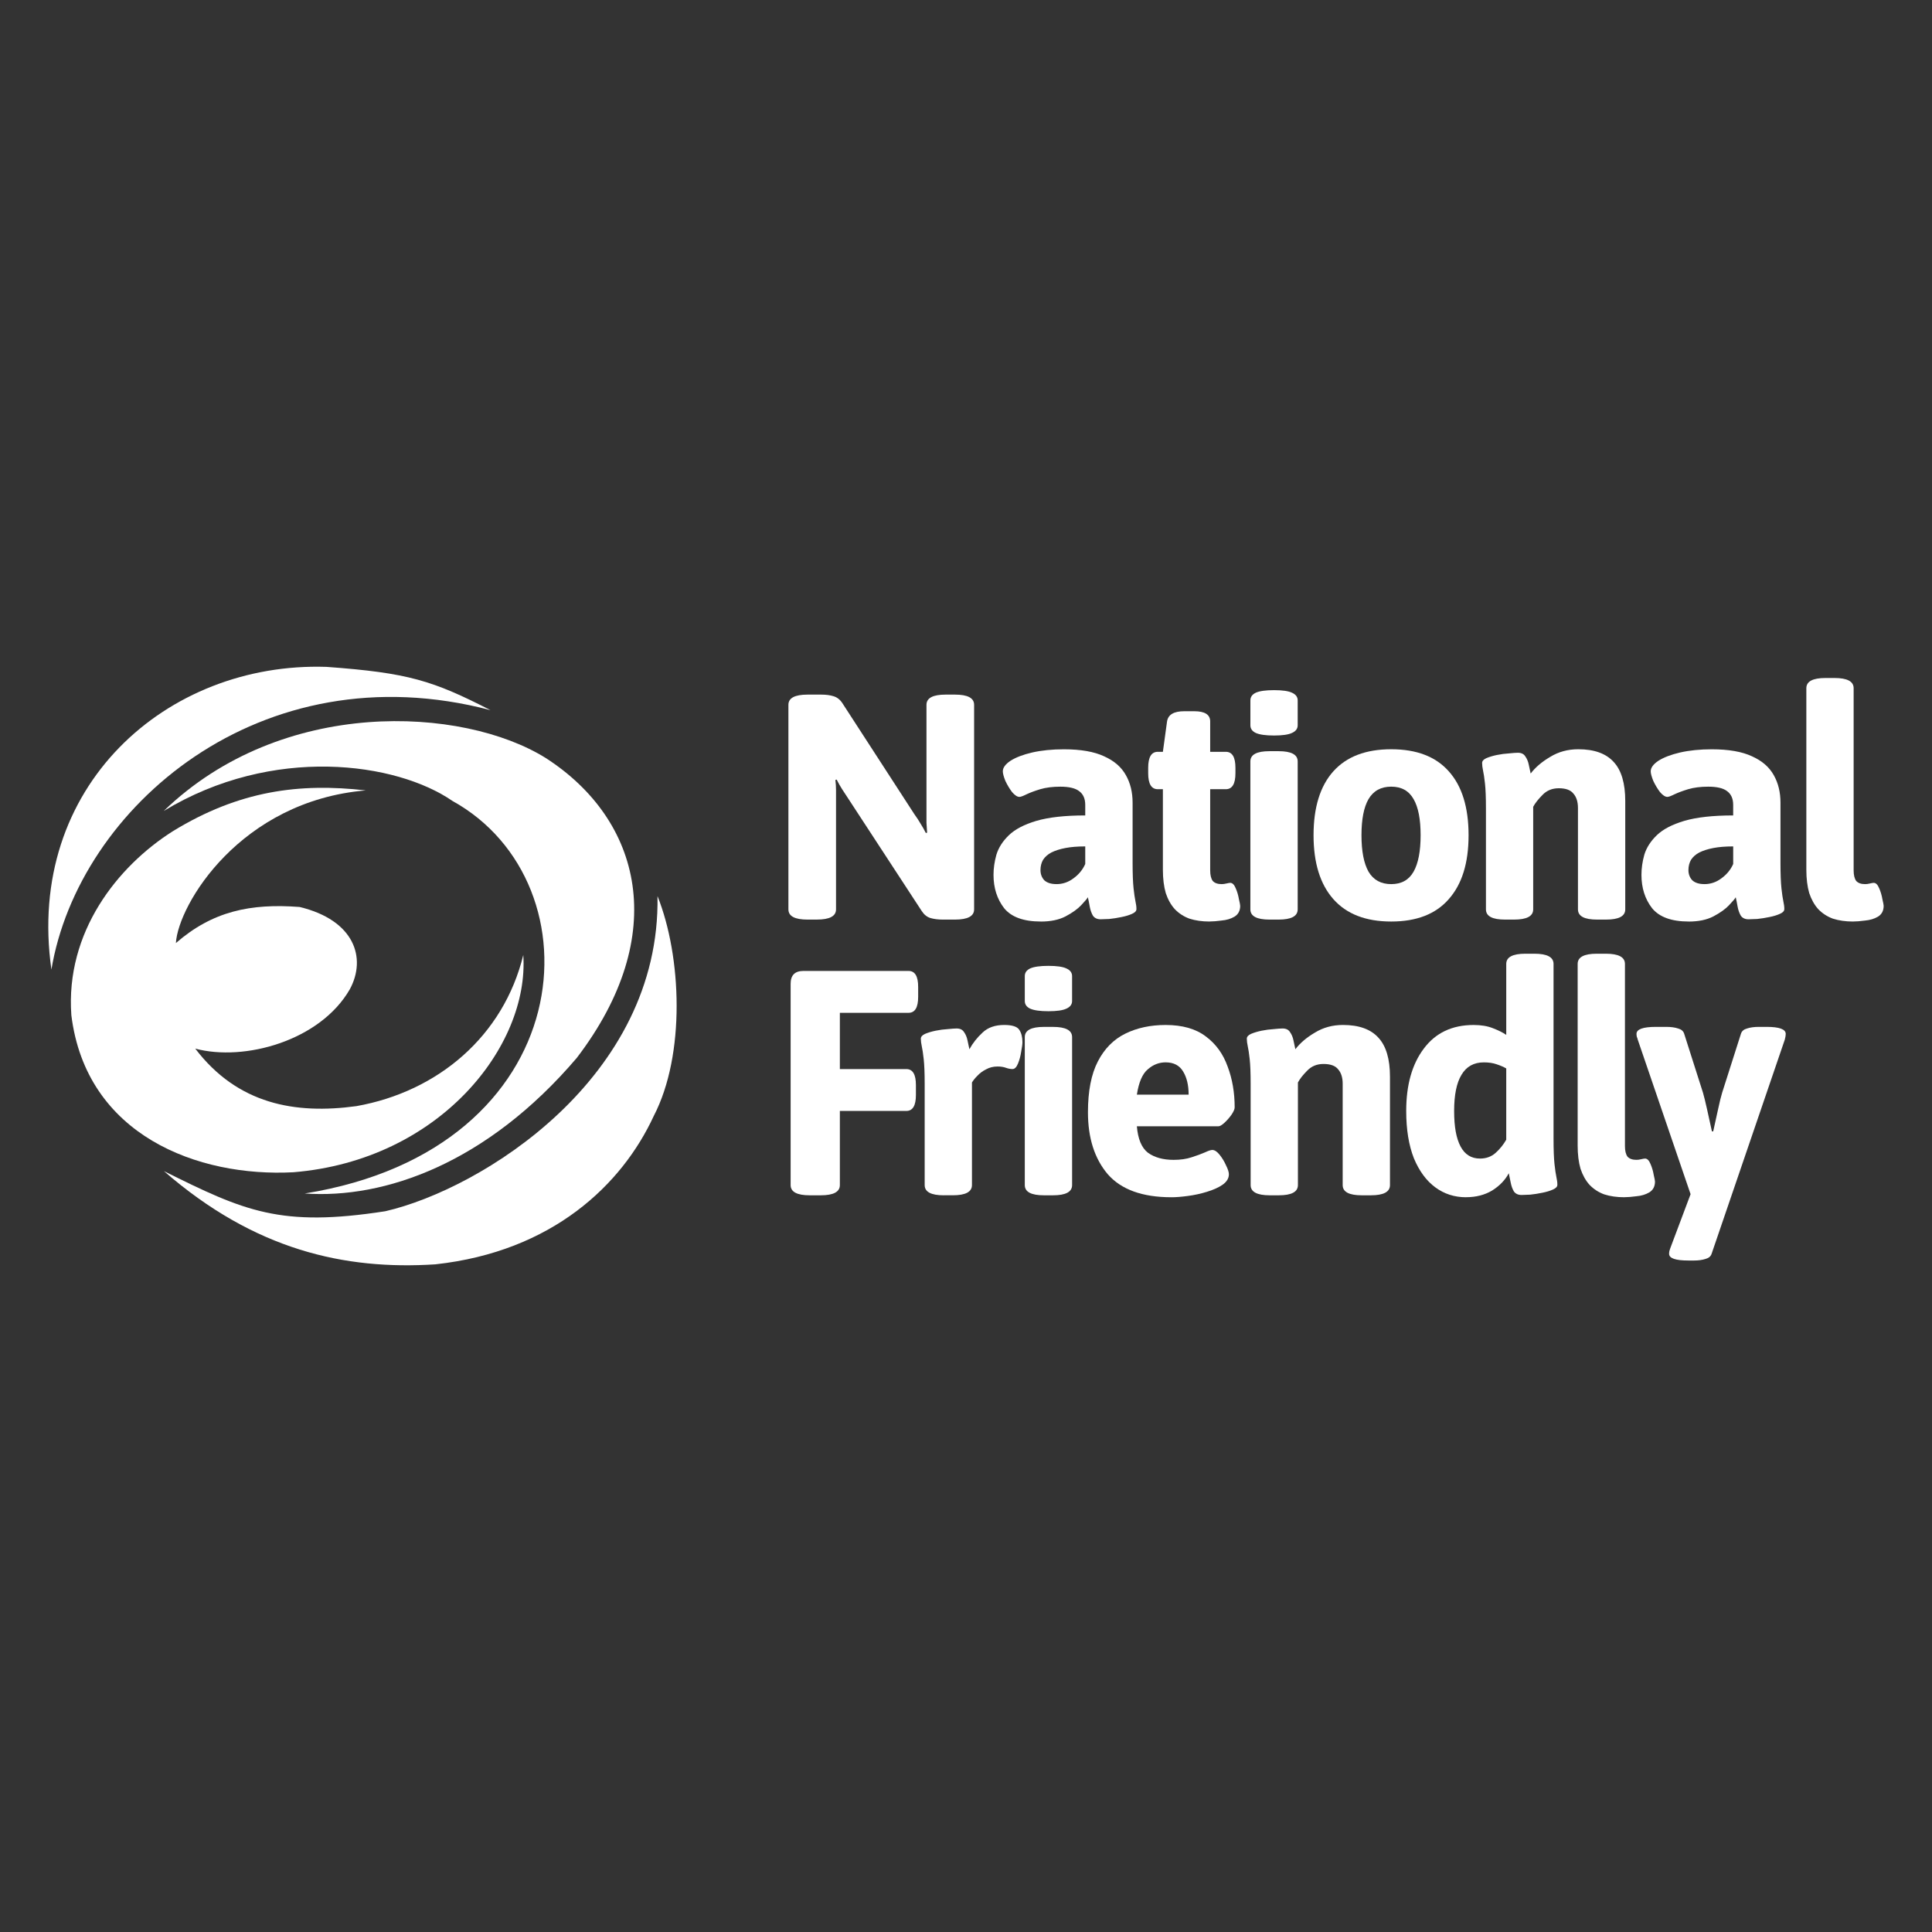
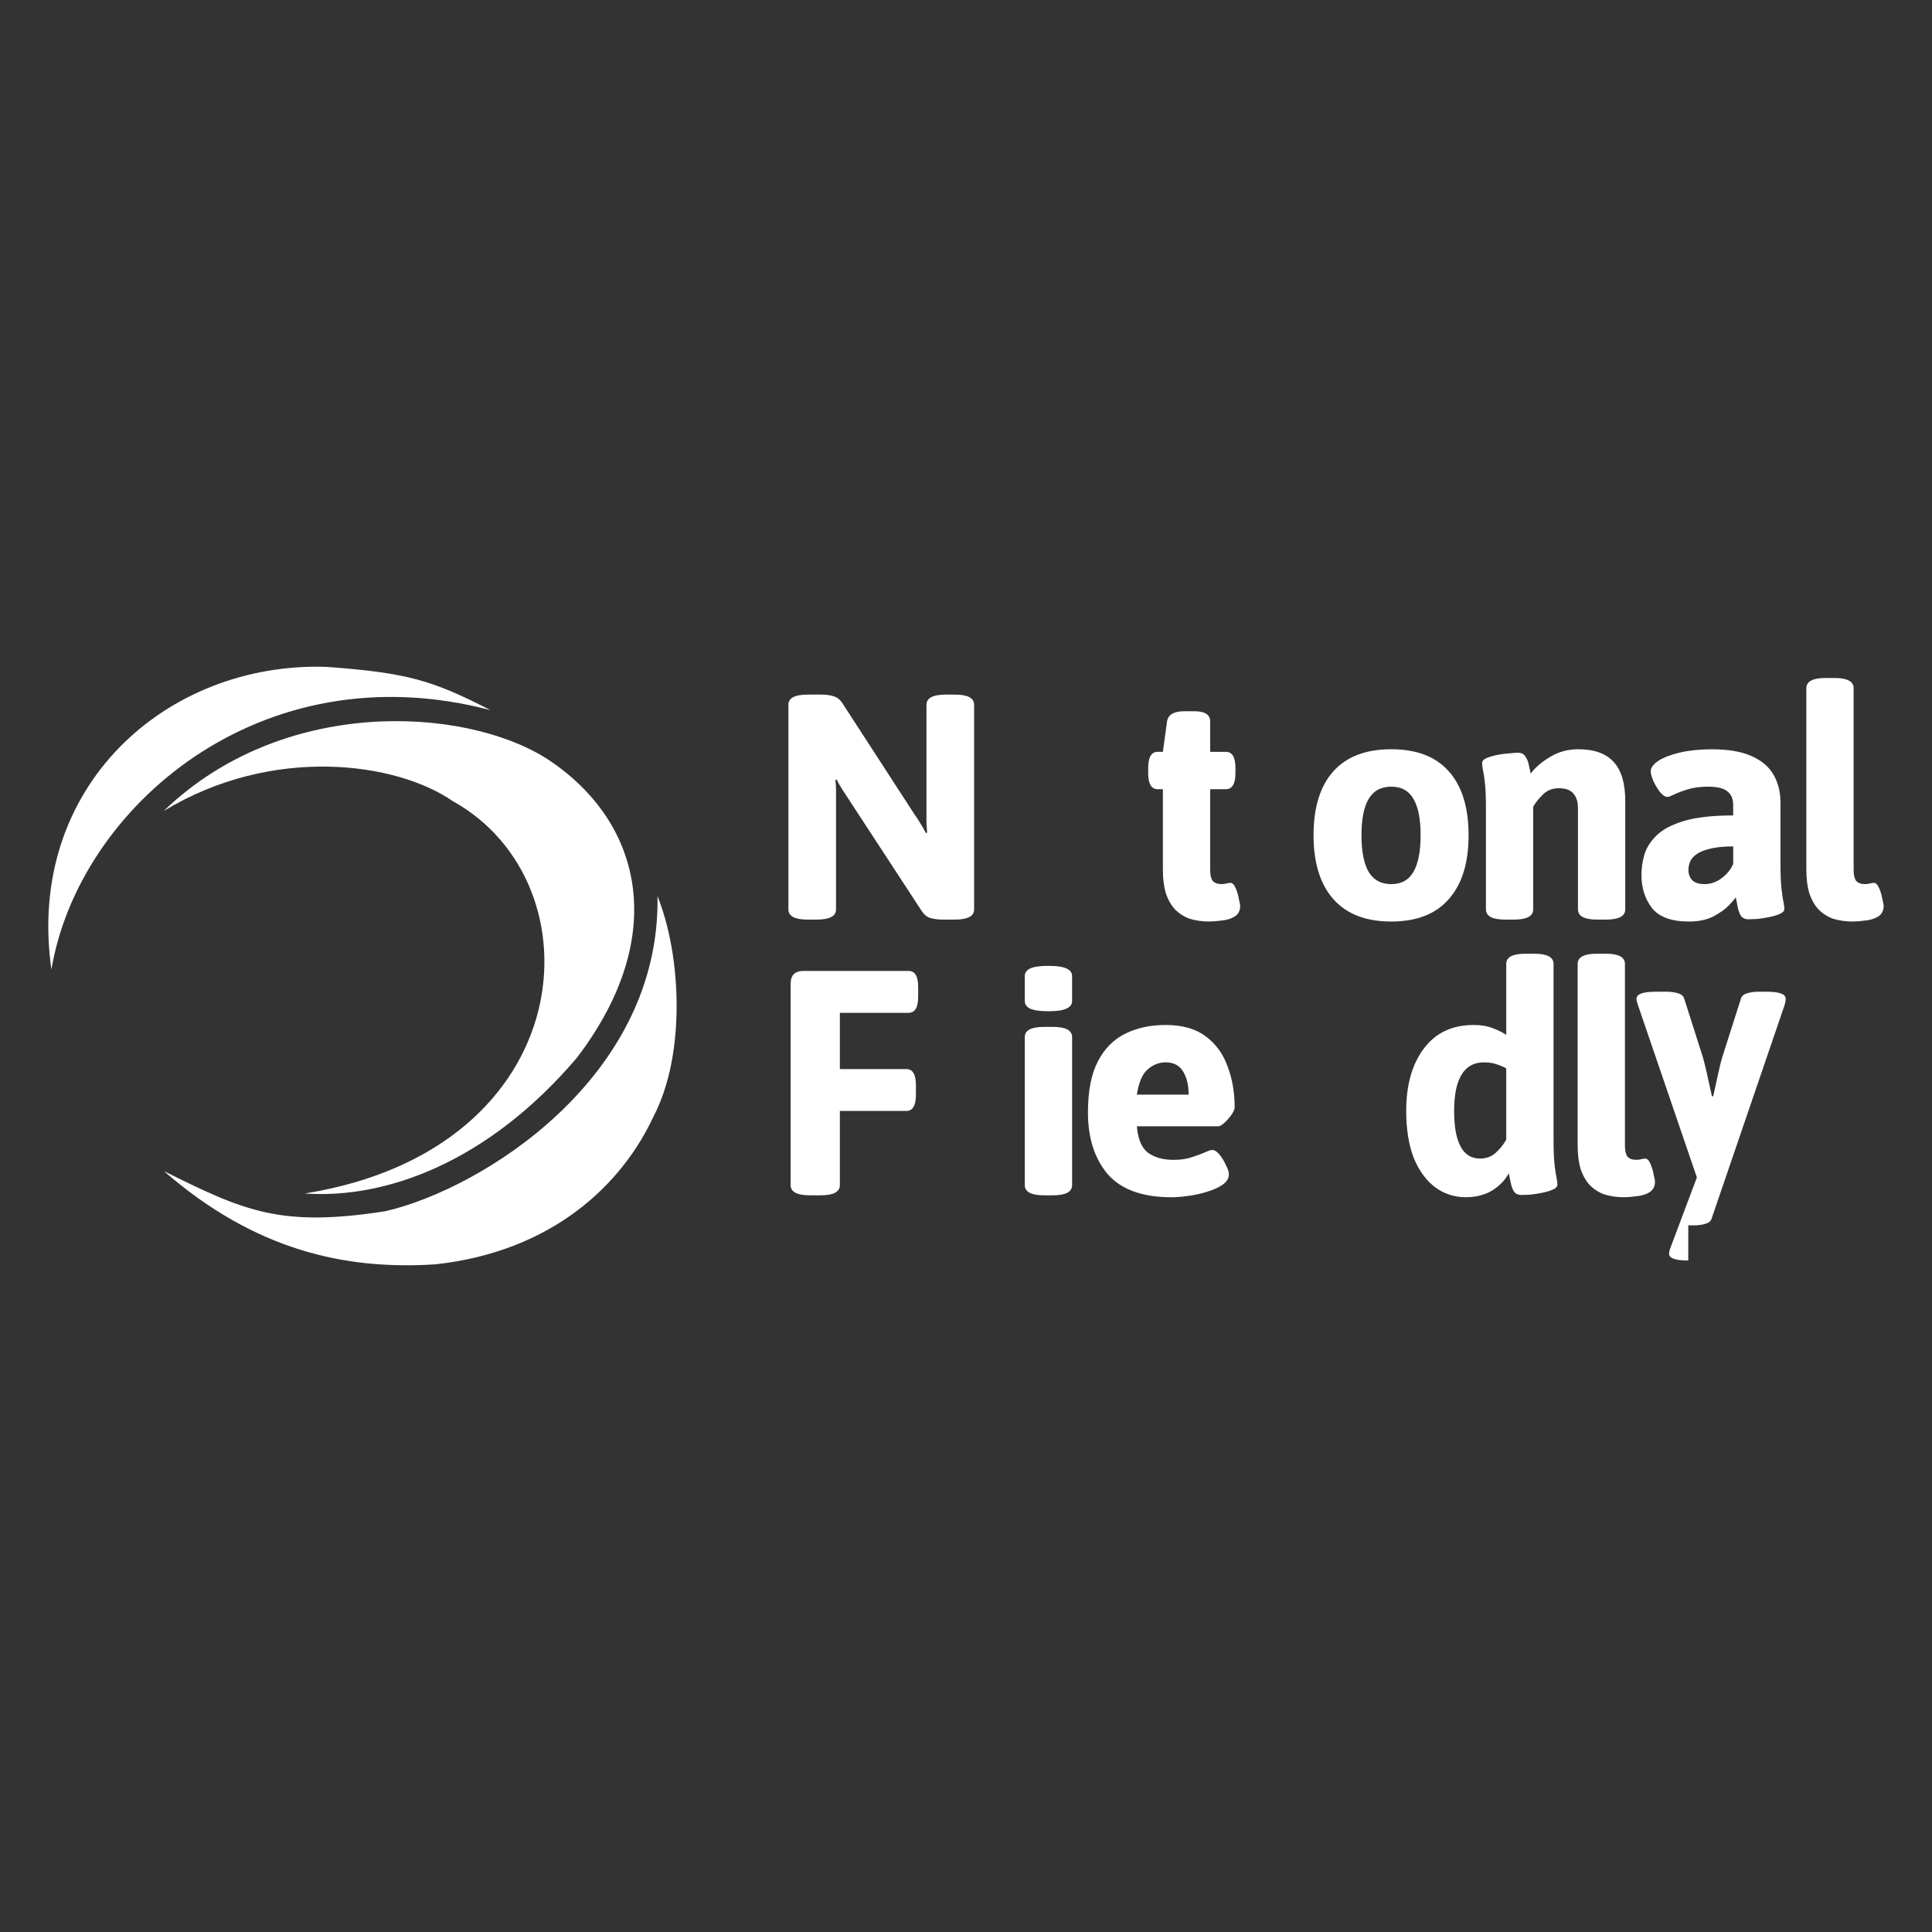
<svg xmlns="http://www.w3.org/2000/svg" id="Layer_1" version="1.1" viewBox="0 0 1000 1000">
  <rect x="0" y="0" width="1000" height="1000" fill="#333333" stroke="none" />
  <defs>
    <style>
      .st0 {
        fill: #fff;
      }
    </style>
  </defs>
  <path class="st0" d="M253.87,367.57c-119.09-31.36-213.28,50.59-227.26,134.29-13.48-94.77,59.65-159.4,142.36-156.69,42.49,3.09,55.04,7.11,84.9,22.4Z" />
  <path class="st0" d="M234.21,414.58c-29.04-20.04-92.99-29.07-149.44,5.16,61.1-59.04,154.62-54.26,197.73-27.38,49.8,32.12,64.51,91.74,16.05,155.2-46.45,54.52-99.4,73.1-140.82,70.19,143.38-22.98,153.34-160.68,76.48-203.17Z" />
  <path class="st0" d="M199.44,626.93c-54.26,8.42-72.87,0-114.6-20.77,46.95,40.86,93.55,51.29,140.5,48.26,60.55-6.61,96.61-41.24,113.03-76.77,16.51-31.77,14.45-82.66,1.95-113.82,1.69,94.16-91.25,151.71-140.87,163.1Z" />
-   <path class="st0" d="M91.04,488.12c1.22-19.92,33.35-73.51,98.29-79.01-34.25-3.9-65.44,0-99.95,21.17-28.57,18.14-55.57,52.1-52.45,95.18,7.69,62.27,65.62,83.94,114.98,81.29,75.61-6.23,122.09-65.27,118.94-112.45-10.22,41.94-44.12,70.71-86.38,78.23-31.72,4.34-61.48-.99-83.41-29.77,25.4,6.81,64.66-4.05,79.98-30.67,8.8-16.19,2.48-35.79-25.95-42.64-25.45-1.95-45.14,2.21-64.04,18.67Z" />
-   <path class="st0" d="M873.84,652.44c-6.62,0-9.92-1.16-9.92-3.47,0-.44.05-.94.16-1.49.11-.44.27-.94.49-1.49l13.73-36.56v18.2l-30.6-89.5c-.11-.55-.27-1.05-.49-1.49-.11-.55-.16-1.05-.16-1.49,0-2.43,3.36-3.64,10.09-3.64h5.3c2.43,0,4.47.28,6.12.83,1.65.44,2.7,1.32,3.14,2.65l9.76,30.6c.55,1.87,1.27,4.8,2.15,8.77.88,3.97,1.71,7.72,2.48,11.25h.66c.77-3.53,1.6-7.28,2.48-11.25.88-4.08,1.59-7,2.15-8.77l9.76-30.6c.44-1.32,1.49-2.21,3.14-2.65,1.66-.55,3.69-.83,6.12-.83h3.97c6.62,0,9.92,1.21,9.92,3.64,0,.77-.16,1.76-.49,2.98l-37.88,110.84c-.44,1.32-1.49,2.21-3.14,2.65-1.66.55-3.69.83-6.12.83h-2.81Z" />
+   <path class="st0" d="M873.84,652.44c-6.62,0-9.92-1.16-9.92-3.47,0-.44.05-.94.16-1.49.11-.44.27-.94.49-1.49l13.73-36.56l-30.6-89.5c-.11-.55-.27-1.05-.49-1.49-.11-.55-.16-1.05-.16-1.49,0-2.43,3.36-3.64,10.09-3.64h5.3c2.43,0,4.47.28,6.12.83,1.65.44,2.7,1.32,3.14,2.65l9.76,30.6c.55,1.87,1.27,4.8,2.15,8.77.88,3.97,1.71,7.72,2.48,11.25h.66c.77-3.53,1.6-7.28,2.48-11.25.88-4.08,1.59-7,2.15-8.77l9.76-30.6c.44-1.32,1.49-2.21,3.14-2.65,1.66-.55,3.69-.83,6.12-.83h3.97c6.62,0,9.92,1.21,9.92,3.64,0,.77-.16,1.76-.49,2.98l-37.88,110.84c-.44,1.32-1.49,2.21-3.14,2.65-1.66.55-3.69.83-6.12.83h-2.81Z" />
  <path class="st0" d="M840.74,619.69c-3.86,0-7.33-.5-10.42-1.49-2.98-1.1-5.51-2.76-7.61-4.96-1.98-2.21-3.52-4.96-4.63-8.27-1-3.42-1.49-7.44-1.49-12.08v-93.96c0-3.53,3.31-5.29,9.93-5.29h4.63c6.62,0,9.92,1.76,9.92,5.29v94.29c0,2.43.44,4.25,1.33,5.46.99,1.1,2.53,1.65,4.63,1.65.77,0,1.59-.11,2.48-.33.88-.22,1.55-.33,1.98-.33,1.11,0,2.05.94,2.81,2.81.77,1.76,1.33,3.64,1.66,5.62.44,1.87.66,3.03.66,3.47,0,2.54-.99,4.41-2.98,5.62-1.87,1.1-4.08,1.76-6.62,1.98-2.43.33-4.52.5-6.29.5Z" />
  <path class="st0" d="M758.78,619.69c-5.95,0-11.25-1.71-15.88-5.13-4.63-3.42-8.33-8.44-11.08-15.05-2.64-6.73-3.97-14.89-3.97-24.48,0-13.45,3.03-24.21,9.1-32.26,6.06-8.16,14.67-12.24,25.81-12.24,3.86,0,7.16.55,9.92,1.65,2.87,1.1,5.19,2.26,6.95,3.47v-36.72c0-3.53,3.31-5.29,9.92-5.29h4.63c6.62,0,9.93,1.76,9.93,5.29v90.32c0,5.73.16,10.15.49,13.23.33,2.98.66,5.24.99,6.78.33,1.43.5,2.76.5,3.97,0,.99-.77,1.82-2.31,2.48-1.44.66-3.26,1.21-5.46,1.65-2.1.44-4.19.77-6.29.99-1.98.11-3.48.17-4.47.17-1.77,0-3.09-.61-3.97-1.82-.77-1.32-1.33-2.87-1.66-4.63-.33-1.76-.66-3.36-.99-4.8-1.87,3.53-4.74,6.51-8.6,8.93-3.86,2.32-8.38,3.47-13.57,3.47ZM766.06,599.67c3.2,0,5.9-.99,8.11-2.98,2.2-1.99,4.02-4.25,5.46-6.78v-36.89c-1.33-.77-2.98-1.49-4.97-2.15-1.87-.66-4.08-.99-6.62-.99-5.18,0-9.04,2.15-11.58,6.45-2.54,4.19-3.8,10.42-3.8,18.69s1.1,14.17,3.31,18.36c2.21,4.19,5.57,6.29,10.09,6.29Z" />
-   <path class="st0" d="M657.26,618.69c-6.62,0-9.93-1.76-9.93-5.29v-52.44c0-5.51-.16-9.76-.49-12.74-.33-2.98-.66-5.18-.99-6.62-.33-1.54-.5-2.87-.5-3.97,0-.99.72-1.82,2.15-2.48,1.54-.66,3.36-1.21,5.45-1.65,2.21-.44,4.3-.72,6.29-.83,2.09-.22,3.64-.33,4.63-.33,1.77,0,3.03.61,3.8,1.82.88,1.21,1.49,2.65,1.82,4.3.33,1.65.66,3.2.99,4.63,2.43-3.2,5.79-6.07,10.09-8.6,4.3-2.65,9.15-3.97,14.56-3.97,8.27,0,14.39,2.21,18.36,6.62,3.97,4.3,5.96,11.03,5.96,20.18v56.08c0,3.53-3.31,5.29-9.93,5.29h-4.63c-6.62,0-9.92-1.76-9.92-5.29v-52.44c0-3.2-.77-5.68-2.32-7.44-1.44-1.87-3.97-2.81-7.61-2.81-3.42,0-6.23,1.16-8.44,3.47-2.21,2.21-3.8,4.25-4.8,6.12v53.1c0,3.53-3.31,5.29-9.93,5.29h-4.63Z" />
  <path class="st0" d="M606.3,619.69c-15,0-25.97-3.97-32.92-11.91-6.84-8.05-10.26-18.75-10.26-32.09,0-10.92,1.71-19.69,5.13-26.3,3.42-6.62,8.16-11.41,14.23-14.39,6.07-2.98,13.01-4.47,20.84-4.47,8.72,0,15.66,1.99,20.85,5.96,5.18,3.86,8.93,9.04,11.25,15.55,2.43,6.4,3.64,13.45,3.64,21.17,0,.88-.55,2.15-1.66,3.8-1.1,1.54-2.31,2.92-3.64,4.14-1.32,1.21-2.37,1.82-3.14,1.82h-42.18c.55,6.62,2.48,11.19,5.79,13.73,3.41,2.43,7.83,3.64,13.23,3.64,3.53,0,6.62-.44,9.26-1.32,2.76-.88,5.02-1.71,6.78-2.48,1.87-.88,3.2-1.32,3.97-1.32,1.22,0,2.48.83,3.8,2.48,1.33,1.65,2.43,3.47,3.31,5.46.99,1.98,1.49,3.53,1.49,4.63,0,2.1-1.11,3.92-3.31,5.46-2.09,1.43-4.8,2.65-8.11,3.64-3.2.99-6.51,1.71-9.92,2.15-3.31.44-6.12.66-8.44.66ZM588.44,566.58h26.79c0-4.85-.94-8.82-2.81-11.91-1.87-3.2-4.91-4.8-9.1-4.8-3.41,0-6.51,1.21-9.26,3.64-2.76,2.32-4.63,6.67-5.62,13.07Z" />
  <path class="st0" d="M540.36,618.69c-6.62,0-9.93-1.76-9.93-5.29v-76.59c0-3.53,3.31-5.29,9.93-5.29h4.63c6.62,0,9.93,1.76,9.93,5.29v76.59c0,3.53-3.31,5.29-9.93,5.29h-4.63ZM542.67,523.41c-4.3,0-7.44-.44-9.43-1.32-1.87-.88-2.81-2.21-2.81-3.97v-12.9c0-1.76.94-3.09,2.81-3.97,1.98-.88,5.13-1.32,9.43-1.32s7.39.44,9.26,1.32c1.98.88,2.98,2.21,2.98,3.97v12.9c0,1.76-.99,3.09-2.98,3.97-1.87.88-4.96,1.32-9.26,1.32Z" />
-   <path class="st0" d="M488.54,618.69c-6.62,0-9.93-1.76-9.93-5.29v-52.44c0-5.51-.17-9.76-.5-12.74-.33-2.98-.66-5.18-.99-6.62-.33-1.54-.5-2.87-.5-3.97,0-.99.72-1.82,2.15-2.48,1.54-.66,3.36-1.21,5.46-1.65,2.21-.44,4.3-.72,6.29-.83,2.1-.22,3.64-.33,4.63-.33,1.76,0,3.03.61,3.8,1.82.88,1.21,1.49,2.65,1.82,4.3.33,1.65.66,3.2.99,4.63,1.76-3.2,4.03-6.07,6.78-8.6,2.76-2.65,6.51-3.97,11.25-3.97,4.08,0,6.67.83,7.77,2.48,1.1,1.65,1.65,3.8,1.65,6.45,0,.99-.22,2.65-.66,4.96-.33,2.21-.88,4.25-1.65,6.12-.77,1.87-1.71,2.81-2.81,2.81s-2.26-.22-3.47-.66c-1.21-.44-2.65-.66-4.3-.66-2.21,0-4.19.5-5.96,1.49-1.76.88-3.25,1.98-4.47,3.31-1.21,1.21-2.15,2.37-2.81,3.47v53.1c0,3.53-3.31,5.29-9.93,5.29h-4.63Z" />
  <path class="st0" d="M419.16,618.69c-6.62,0-9.93-1.76-9.93-5.29v-104.22c0-4.41,2.21-6.62,6.62-6.62h54.43c3.31,0,4.96,2.76,4.96,8.27v5.13c0,5.51-1.65,8.27-4.96,8.27h-35.57v29.12h34.41c3.31,0,4.96,2.76,4.96,8.27v5.13c0,5.51-1.65,8.27-4.96,8.27h-34.41v38.38c0,3.53-3.31,5.29-9.93,5.29h-5.62Z" />
  <path class="st0" d="M959.12,476.98c-3.87,0-7.33-.5-10.43-1.49-2.98-1.1-5.51-2.76-7.61-4.96-1.98-2.21-3.52-4.96-4.63-8.27-.99-3.42-1.49-7.44-1.49-12.08v-93.96c0-3.53,3.31-5.29,9.92-5.29h4.63c6.62,0,9.93,1.76,9.93,5.29v94.29c0,2.43.44,4.25,1.32,5.46.99,1.1,2.54,1.65,4.63,1.65.77,0,1.6-.11,2.48-.33.88-.22,1.55-.33,1.98-.33,1.1,0,2.04.94,2.81,2.81.77,1.76,1.33,3.64,1.66,5.62.44,1.87.66,3.03.66,3.47,0,2.54-.99,4.41-2.98,5.62-1.87,1.1-4.08,1.76-6.62,1.99-2.42.33-4.52.5-6.28.5Z" />
  <path class="st0" d="M874.1,476.98c-8.94,0-15.28-2.32-19.03-6.95-3.64-4.74-5.46-10.48-5.46-17.2,0-3.42.5-6.89,1.49-10.42,1.1-3.64,3.25-7,6.45-10.09,3.2-3.09,7.94-5.57,14.23-7.44,6.4-1.87,14.83-2.81,25.31-2.81v-5.46c0-3.2-1.05-5.57-3.14-7.11-1.98-1.54-5.24-2.32-9.76-2.32-3.97,0-7.44.44-10.42,1.32-2.87.88-5.23,1.76-7.11,2.65-1.77.88-2.98,1.32-3.64,1.32-1.1,0-2.37-.83-3.8-2.48-1.33-1.76-2.48-3.69-3.48-5.79-.88-2.21-1.33-3.86-1.33-4.96,0-1.87,1.33-3.69,3.97-5.46,2.76-1.76,6.51-3.2,11.25-4.3,4.85-1.1,10.31-1.65,16.37-1.65,8.72,0,15.66,1.21,20.85,3.64,5.18,2.32,8.93,5.57,11.25,9.76,2.31,4.08,3.47,8.82,3.47,14.23v31.1c0,5.74.17,10.15.5,13.23.33,2.98.66,5.24.99,6.78.33,1.43.5,2.76.5,3.97,0,.99-.77,1.82-2.32,2.48-1.43.66-3.25,1.21-5.46,1.65-2.09.44-4.19.77-6.28.99-1.99.11-3.48.16-4.47.16-1.77,0-3.09-.61-3.97-1.82-.77-1.32-1.33-2.87-1.66-4.63-.33-1.87-.66-3.53-.99-4.96-.33.66-1.49,2.04-3.48,4.14-1.87,1.99-4.58,3.92-8.11,5.79-3.41,1.76-7.66,2.65-12.73,2.65ZM882.21,457.62c3.2,0,6.12-.99,8.77-2.98,2.76-1.98,4.8-4.47,6.12-7.44v-9.1c-3.97,0-7.39.28-10.26.83s-5.29,1.32-7.28,2.32c-1.87.99-3.31,2.26-4.3,3.8-.88,1.54-1.33,3.31-1.33,5.29,0,2.1.66,3.86,1.99,5.29,1.43,1.32,3.52,1.98,6.28,1.98Z" />
  <path class="st0" d="M779.04,475.98c-6.62,0-9.92-1.76-9.92-5.29v-52.44c0-5.51-.17-9.76-.5-12.74-.33-2.98-.66-5.18-.99-6.62-.33-1.54-.49-2.87-.49-3.97,0-.99.71-1.82,2.15-2.48,1.54-.66,3.36-1.21,5.46-1.65,2.2-.44,4.3-.72,6.28-.83,2.1-.22,3.64-.33,4.63-.33,1.77,0,3.04.61,3.8,1.82.88,1.21,1.49,2.65,1.82,4.3.33,1.65.66,3.2.99,4.63,2.43-3.2,5.79-6.07,10.09-8.6,4.3-2.65,9.15-3.97,14.56-3.97,8.27,0,14.39,2.21,18.36,6.62,3.97,4.3,5.95,11.03,5.95,20.18v56.08c0,3.53-3.31,5.29-9.93,5.29h-4.63c-6.62,0-9.92-1.76-9.92-5.29v-52.44c0-3.2-.77-5.68-2.32-7.44-1.43-1.87-3.97-2.81-7.61-2.81-3.42,0-6.23,1.16-8.44,3.47-2.2,2.21-3.8,4.25-4.8,6.12v53.1c0,3.53-3.31,5.29-9.93,5.29h-4.63Z" />
  <path class="st0" d="M720.09,476.98c-13.12,0-23.11-3.86-29.94-11.58-6.84-7.72-10.26-18.75-10.26-33.09s3.41-25.48,10.26-33.09c6.84-7.61,16.82-11.41,29.94-11.41s23.05,3.8,29.78,11.41c6.84,7.61,10.26,18.64,10.26,33.09s-3.42,25.37-10.26,33.09c-6.73,7.72-16.65,11.58-29.78,11.58ZM720.09,457.62c5.3,0,9.15-2.15,11.58-6.45,2.43-4.3,3.64-10.59,3.64-18.86s-1.21-14.5-3.64-18.69c-2.42-4.3-6.28-6.45-11.58-6.45s-9.21,2.15-11.75,6.45c-2.42,4.19-3.64,10.42-3.64,18.69s1.22,14.56,3.64,18.86c2.54,4.3,6.45,6.45,11.75,6.45Z" />
-   <path class="st0" d="M657.12,475.98c-6.62,0-9.93-1.76-9.93-5.29v-76.59c0-3.53,3.31-5.29,9.93-5.29h4.63c6.62,0,9.93,1.76,9.93,5.29v76.59c0,3.53-3.31,5.29-9.93,5.29h-4.63ZM659.44,380.7c-4.3,0-7.44-.44-9.43-1.32-1.87-.88-2.81-2.21-2.81-3.97v-12.9c0-1.76.94-3.09,2.81-3.97,1.98-.88,5.13-1.32,9.43-1.32s7.39.44,9.26,1.32c1.99.88,2.98,2.21,2.98,3.97v12.9c0,1.76-.99,3.09-2.98,3.97-1.87.88-4.96,1.32-9.26,1.32Z" />
  <path class="st0" d="M626.06,476.98c-3.86,0-7.33-.5-10.42-1.49-2.98-1.1-5.51-2.76-7.61-4.96-1.98-2.21-3.53-4.96-4.63-8.27-.99-3.42-1.49-7.44-1.49-12.08v-41.69h-2.65c-3.31,0-4.96-2.76-4.96-8.27v-2.81c0-5.51,1.66-8.27,4.96-8.27h2.65l2.15-15.72c.55-3.53,3.52-5.29,8.93-5.29h5.13c5.51,0,8.27,1.76,8.27,5.29v15.72h8.1c3.31,0,4.97,2.76,4.97,8.27v2.81c0,5.51-1.66,8.27-4.97,8.27h-8.1v42.02c0,2.43.44,4.25,1.32,5.46.99,1.1,2.54,1.65,4.63,1.65.77,0,1.6-.11,2.48-.33.88-.22,1.54-.33,1.98-.33,1.1,0,2.04.94,2.81,2.81.77,1.76,1.32,3.64,1.65,5.62.44,1.87.66,3.03.66,3.47,0,2.54-.99,4.41-2.98,5.62-1.87,1.1-4.08,1.76-6.62,1.98-2.43.33-4.52.5-6.29.5Z" />
-   <path class="st0" d="M538.72,476.98c-8.93,0-15.27-2.32-19.02-6.95-3.64-4.74-5.46-10.48-5.46-17.2,0-3.42.5-6.89,1.49-10.42,1.1-3.64,3.25-7,6.45-10.09,3.2-3.09,7.94-5.57,14.23-7.44,6.4-1.87,14.83-2.81,25.31-2.81v-5.46c0-3.2-1.05-5.57-3.14-7.11-1.98-1.54-5.24-2.32-9.76-2.32-3.97,0-7.44.44-10.42,1.32-2.87.88-5.24,1.76-7.11,2.65-1.76.88-2.98,1.32-3.64,1.32-1.1,0-2.37-.83-3.8-2.48-1.32-1.76-2.48-3.69-3.47-5.79-.88-2.21-1.32-3.86-1.32-4.96,0-1.87,1.32-3.69,3.97-5.46,2.76-1.76,6.51-3.2,11.25-4.3,4.85-1.1,10.31-1.65,16.38-1.65,8.72,0,15.66,1.21,20.85,3.64,5.18,2.32,8.93,5.57,11.25,9.76,2.31,4.08,3.47,8.82,3.47,14.23v31.1c0,5.74.17,10.15.5,13.23.33,2.98.66,5.24.99,6.78.33,1.43.5,2.76.5,3.97,0,.99-.77,1.82-2.32,2.48-1.43.66-3.25,1.21-5.46,1.65-2.09.44-4.19.77-6.29.99-1.98.11-3.47.16-4.46.16-1.77,0-3.09-.61-3.97-1.82-.77-1.32-1.32-2.87-1.65-4.63-.33-1.87-.66-3.53-.99-4.96-.33.66-1.49,2.04-3.48,4.14-1.87,1.99-4.58,3.92-8.11,5.79-3.42,1.76-7.66,2.65-12.74,2.65ZM546.83,457.62c3.2,0,6.12-.99,8.77-2.98,2.76-1.98,4.8-4.47,6.12-7.44v-9.1c-3.97,0-7.39.28-10.26.83-2.87.55-5.3,1.32-7.28,2.32-1.87.99-3.31,2.26-4.3,3.8-.88,1.54-1.33,3.31-1.33,5.29,0,2.1.66,3.86,1.98,5.29,1.44,1.32,3.53,1.98,6.29,1.98Z" />
  <path class="st0" d="M418.01,475.98c-6.62,0-9.93-1.76-9.93-5.29v-105.87c0-3.53,3.31-5.29,9.93-5.29h7.11c2.43,0,4.52.28,6.29.83,1.87.55,3.42,1.76,4.63,3.64l37.22,57.4c1.21,1.65,2.26,3.25,3.14,4.8.99,1.54,1.93,3.2,2.81,4.96l.66-.17c-.11-1.87-.22-3.58-.33-5.13v-61.04c0-3.53,3.31-5.29,9.93-5.29h4.8c6.62,0,9.93,1.76,9.93,5.29v105.87c0,3.53-3.31,5.29-9.93,5.29h-6.29c-2.43,0-4.58-.28-6.45-.83-1.76-.55-3.25-1.76-4.47-3.64l-38.05-58.23c-1.1-1.65-2.15-3.25-3.14-4.8-.99-1.54-1.93-3.2-2.81-4.96l-.66.17c.22,1.87.33,3.64.33,5.29v61.7c0,3.53-3.31,5.29-9.93,5.29h-4.8Z" />
</svg>